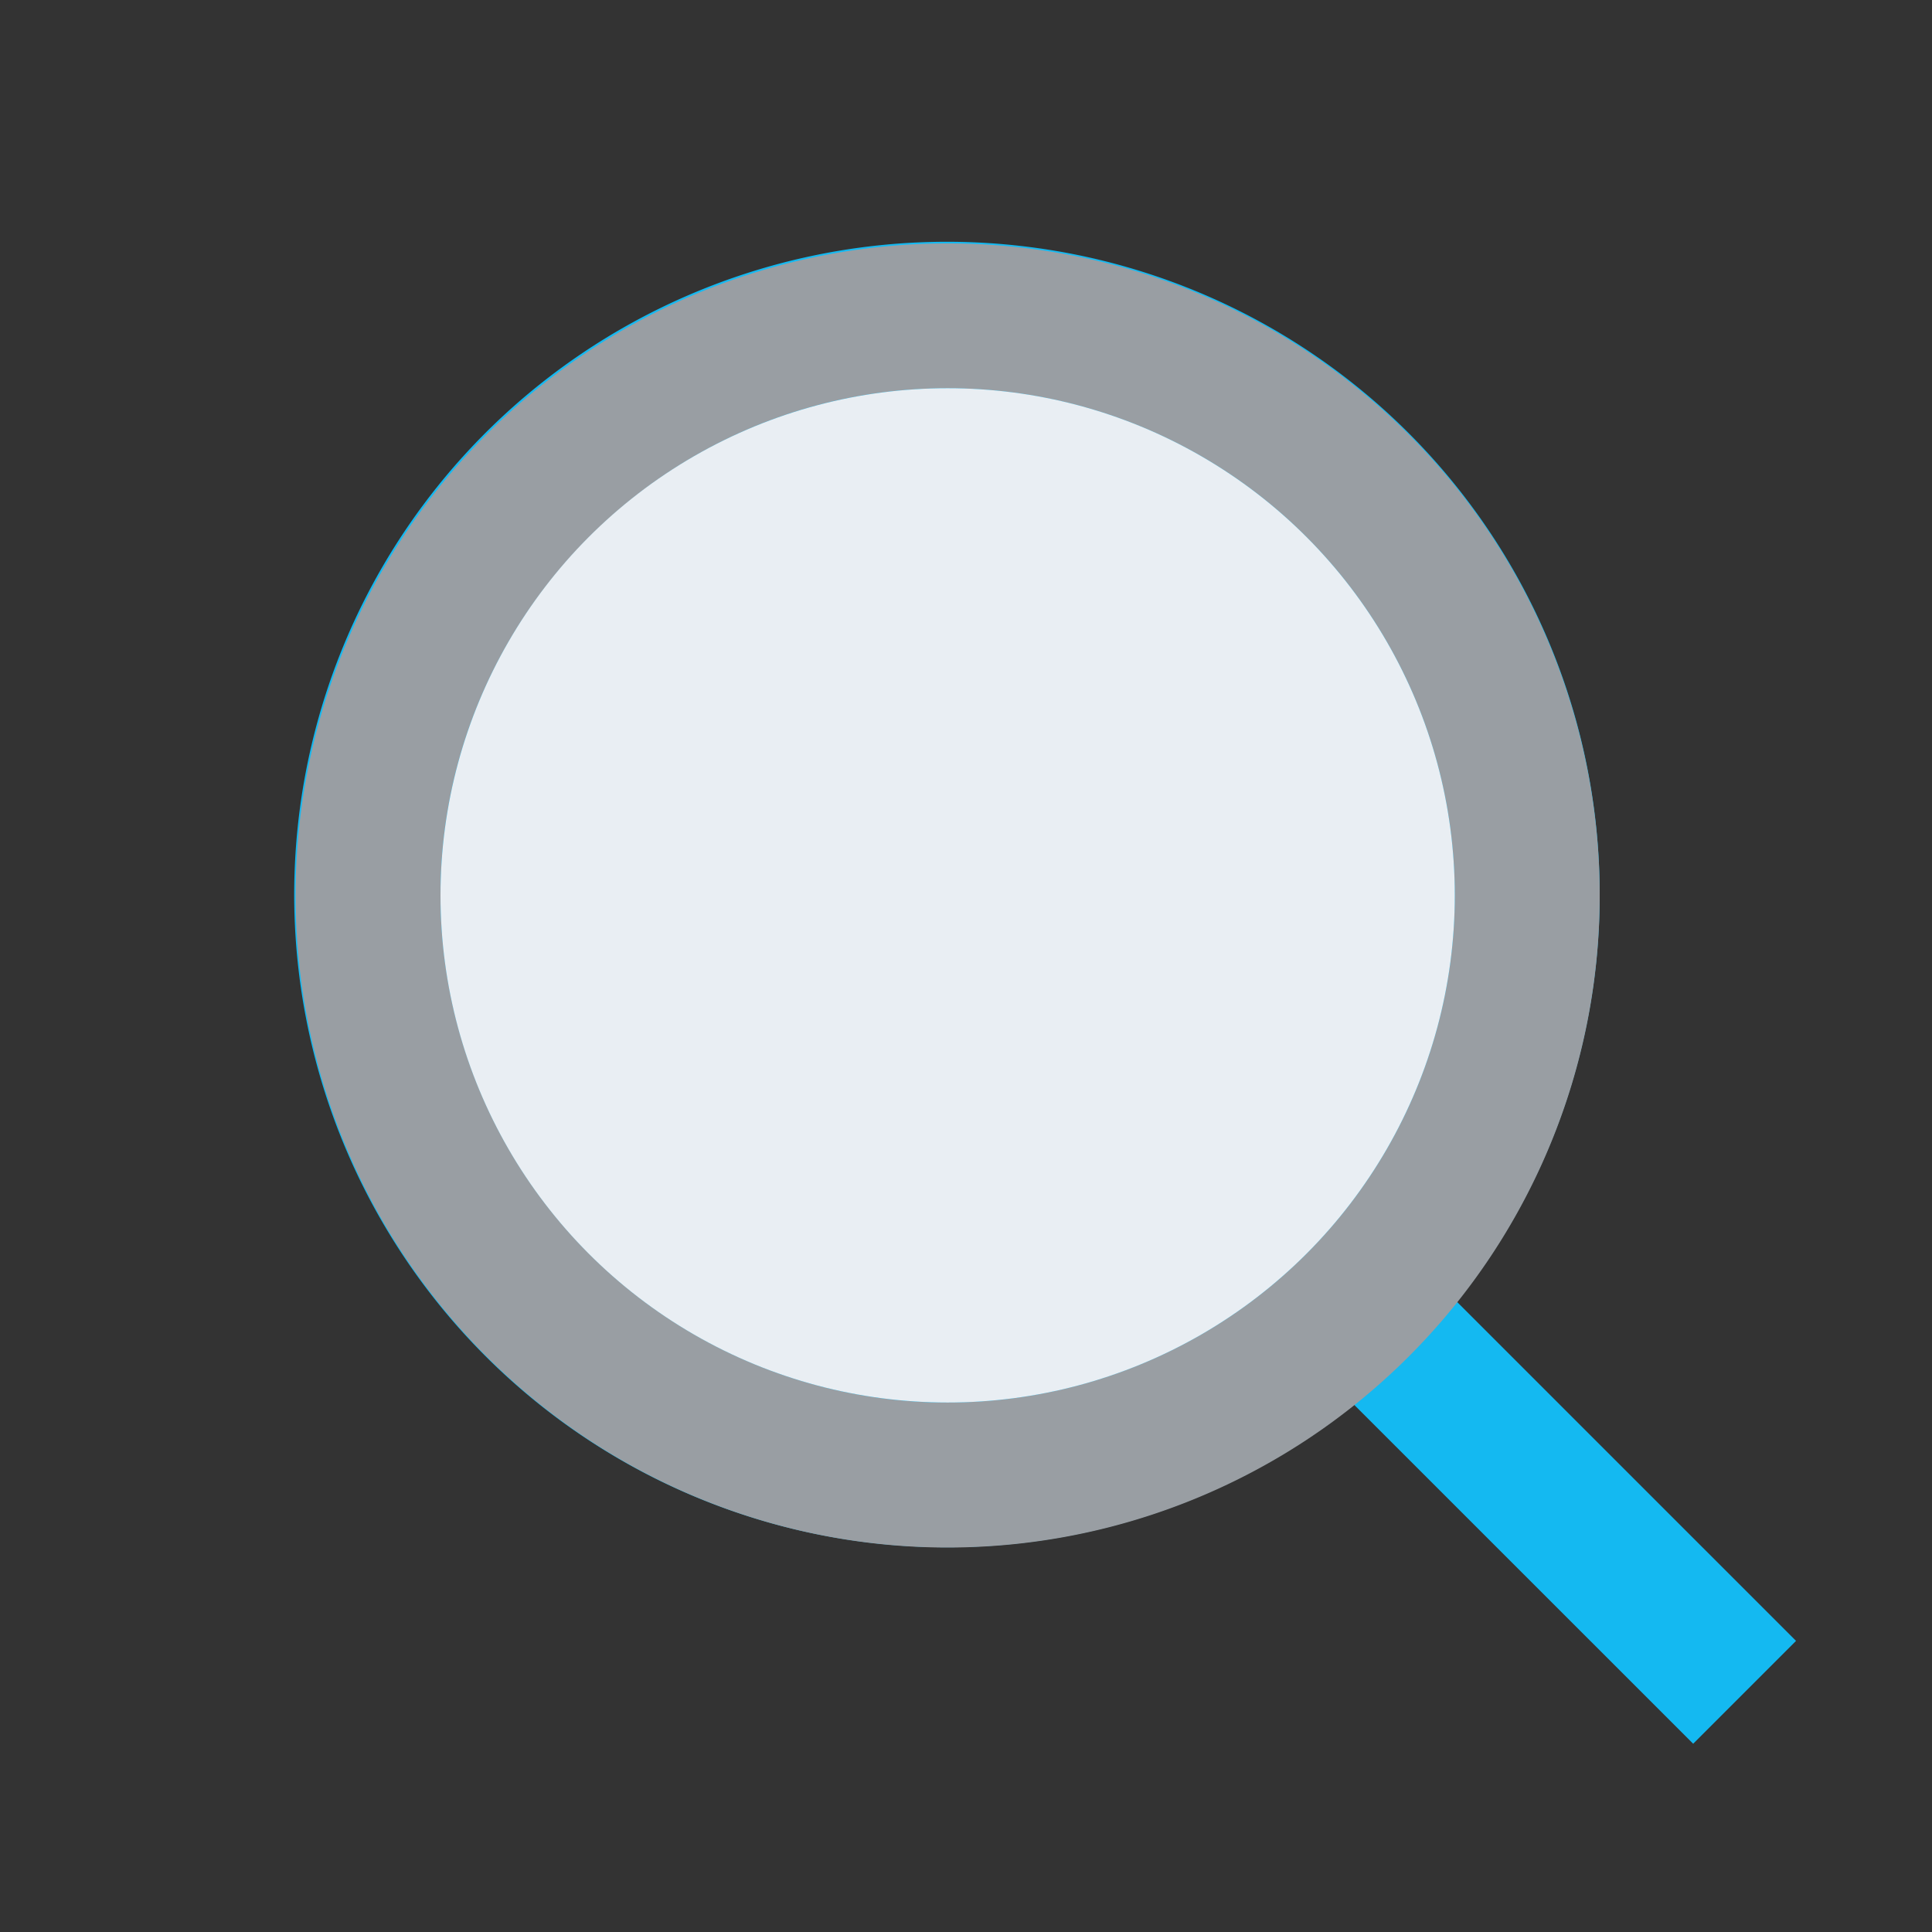
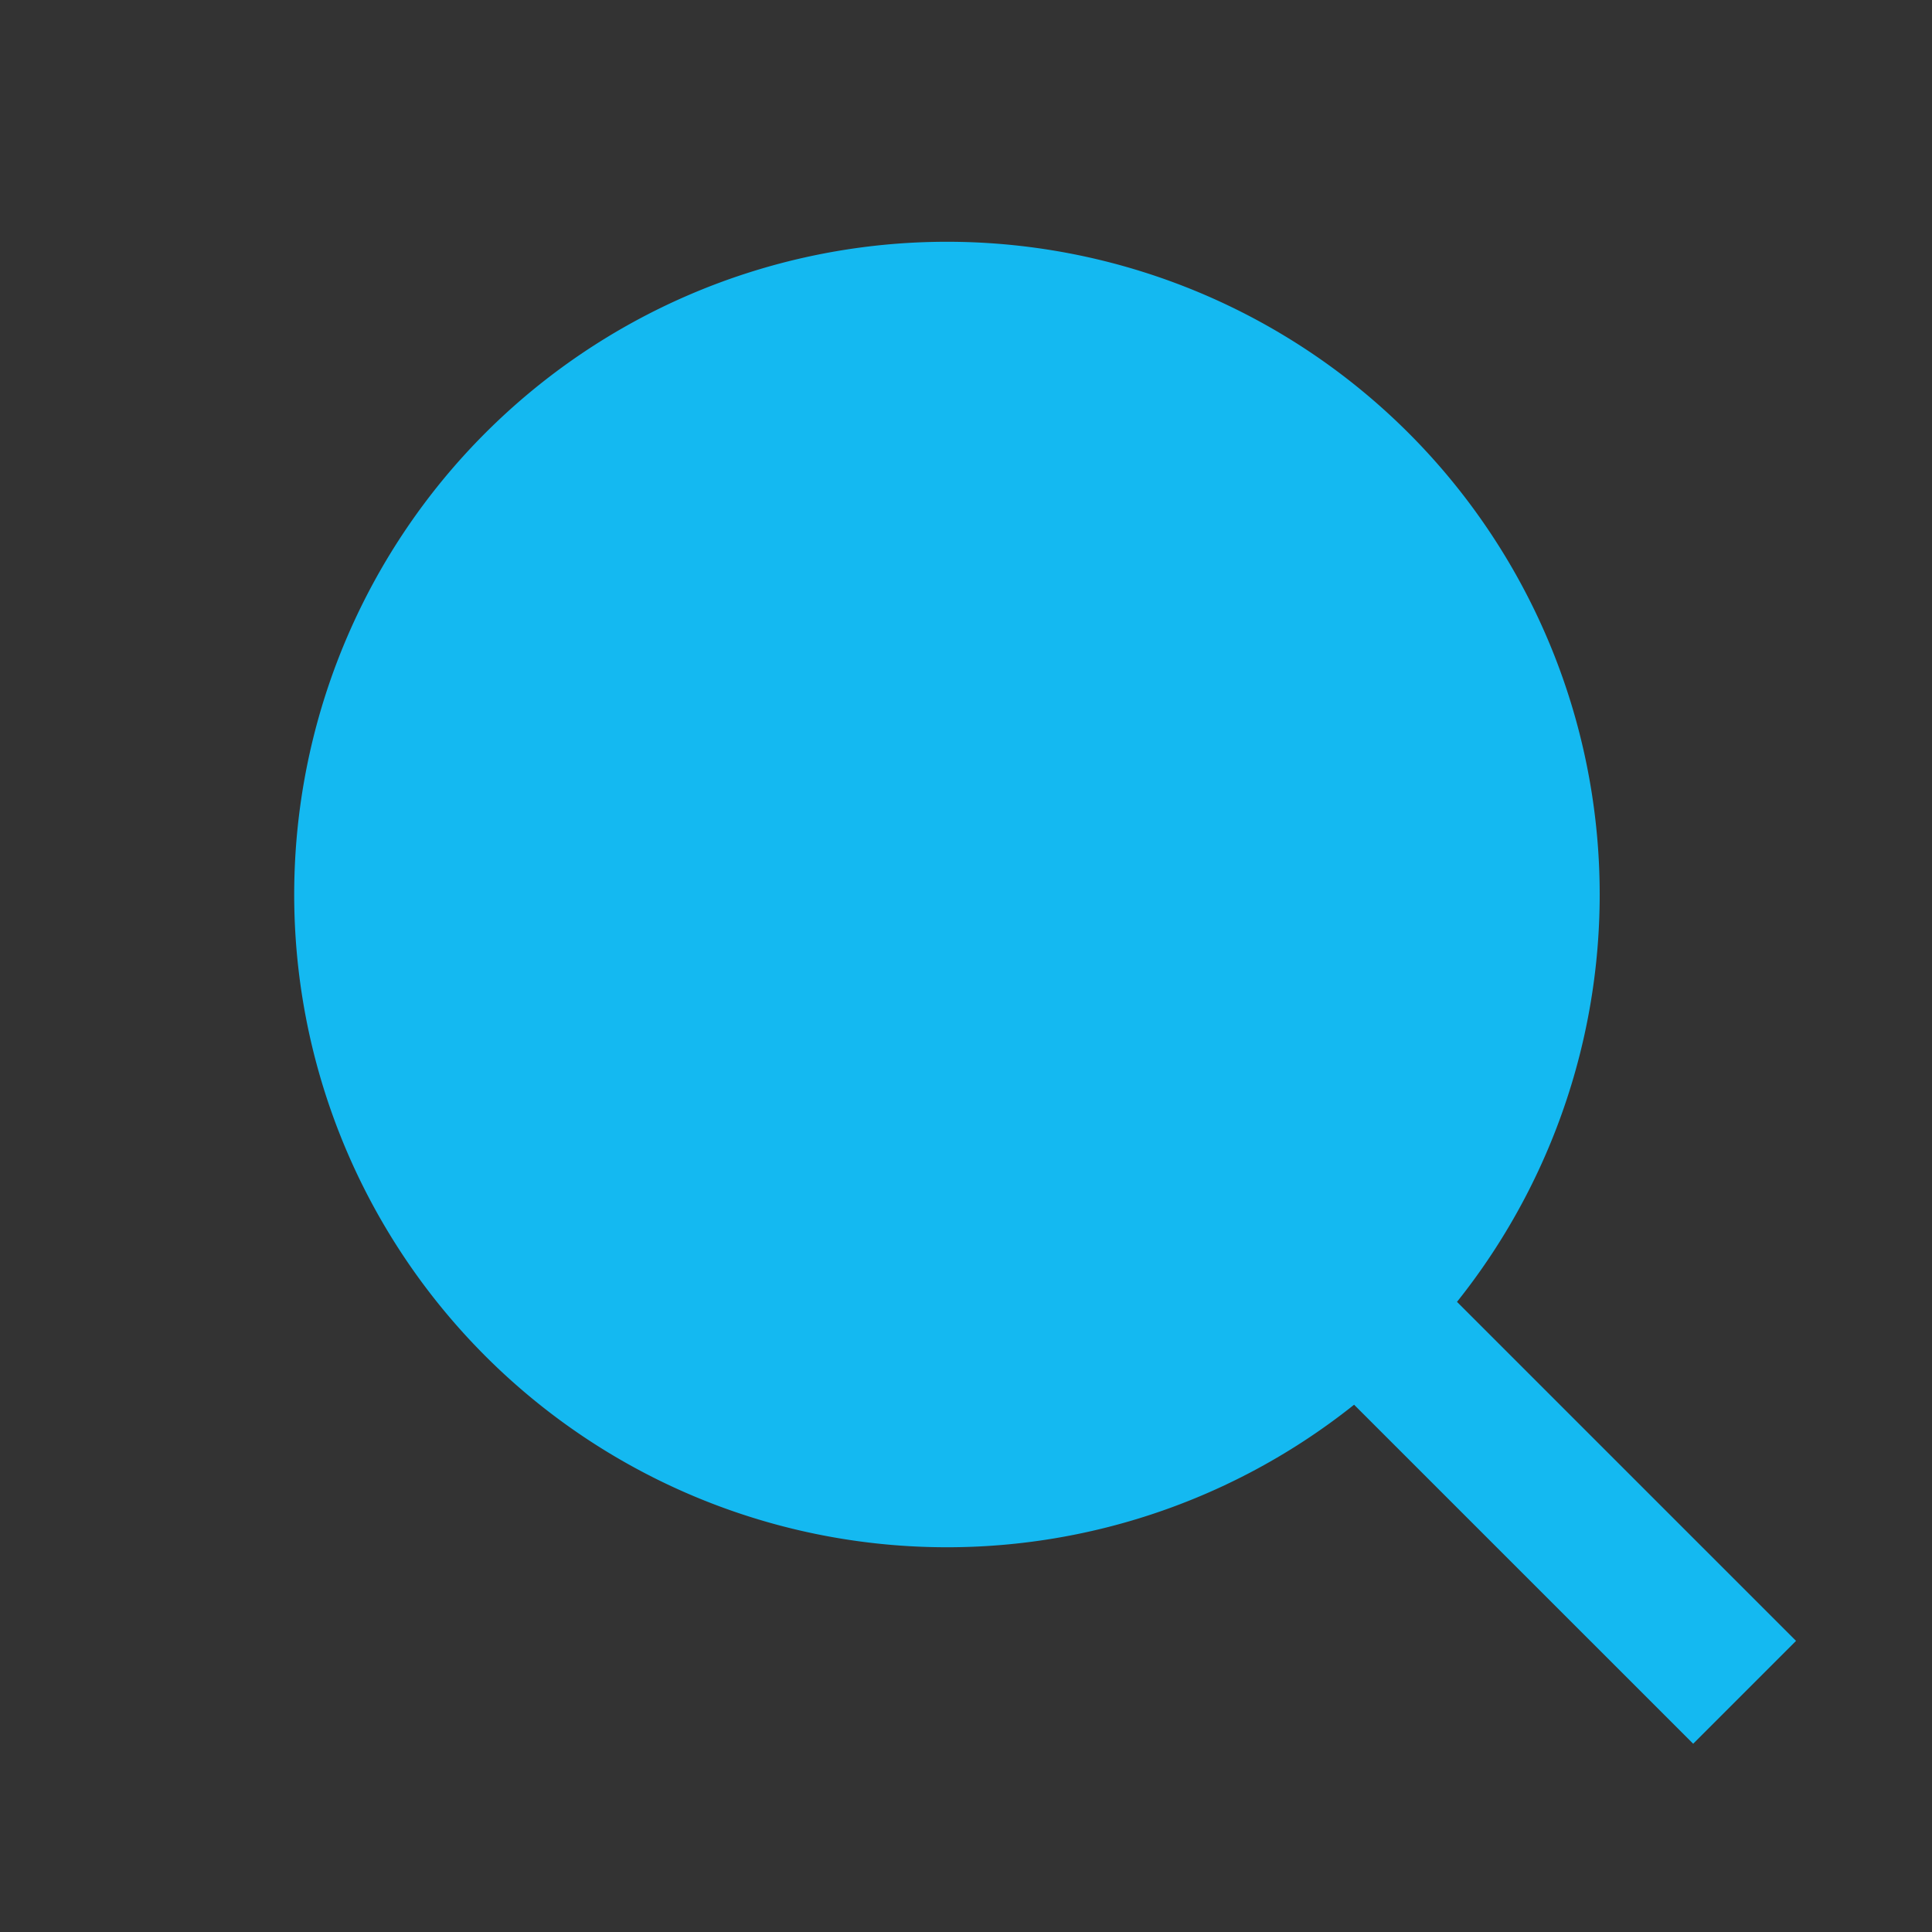
<svg xmlns="http://www.w3.org/2000/svg" id="Layer_1" data-name="Layer 1" viewBox="0 0 500 500">
  <rect x="0" y="0" width="500" height="500" fill="#333333" stroke="none" />
  <defs>
    <style>.cls-1{fill:none;}.cls-2{fill:#14b9f1;}.cls-3{fill:#999ea3;}.cls-4{fill:#e9eef3;}</style>
  </defs>
-   <rect class="cls-1" x="39" y="25.47" width="450" height="450" />
  <path id="shock_color" class="cls-2" d="M464.81,424.66l-26.62,26.62-87.75-87.74a168.93,168.93,0,1,1,26.63-26.62Z" />
-   <path class="cls-3" d="M245.25,63A168.75,168.75,0,1,0,414,231.72,168.76,168.76,0,0,0,245.25,63Zm0,300A131.39,131.39,0,0,1,114,231.72c0-72.37,58.88-131.25,131.25-131.25a131.25,131.25,0,0,1,0,262.5Z" />
-   <circle class="cls-4" cx="245.25" cy="231.72" r="131.25" />
</svg>